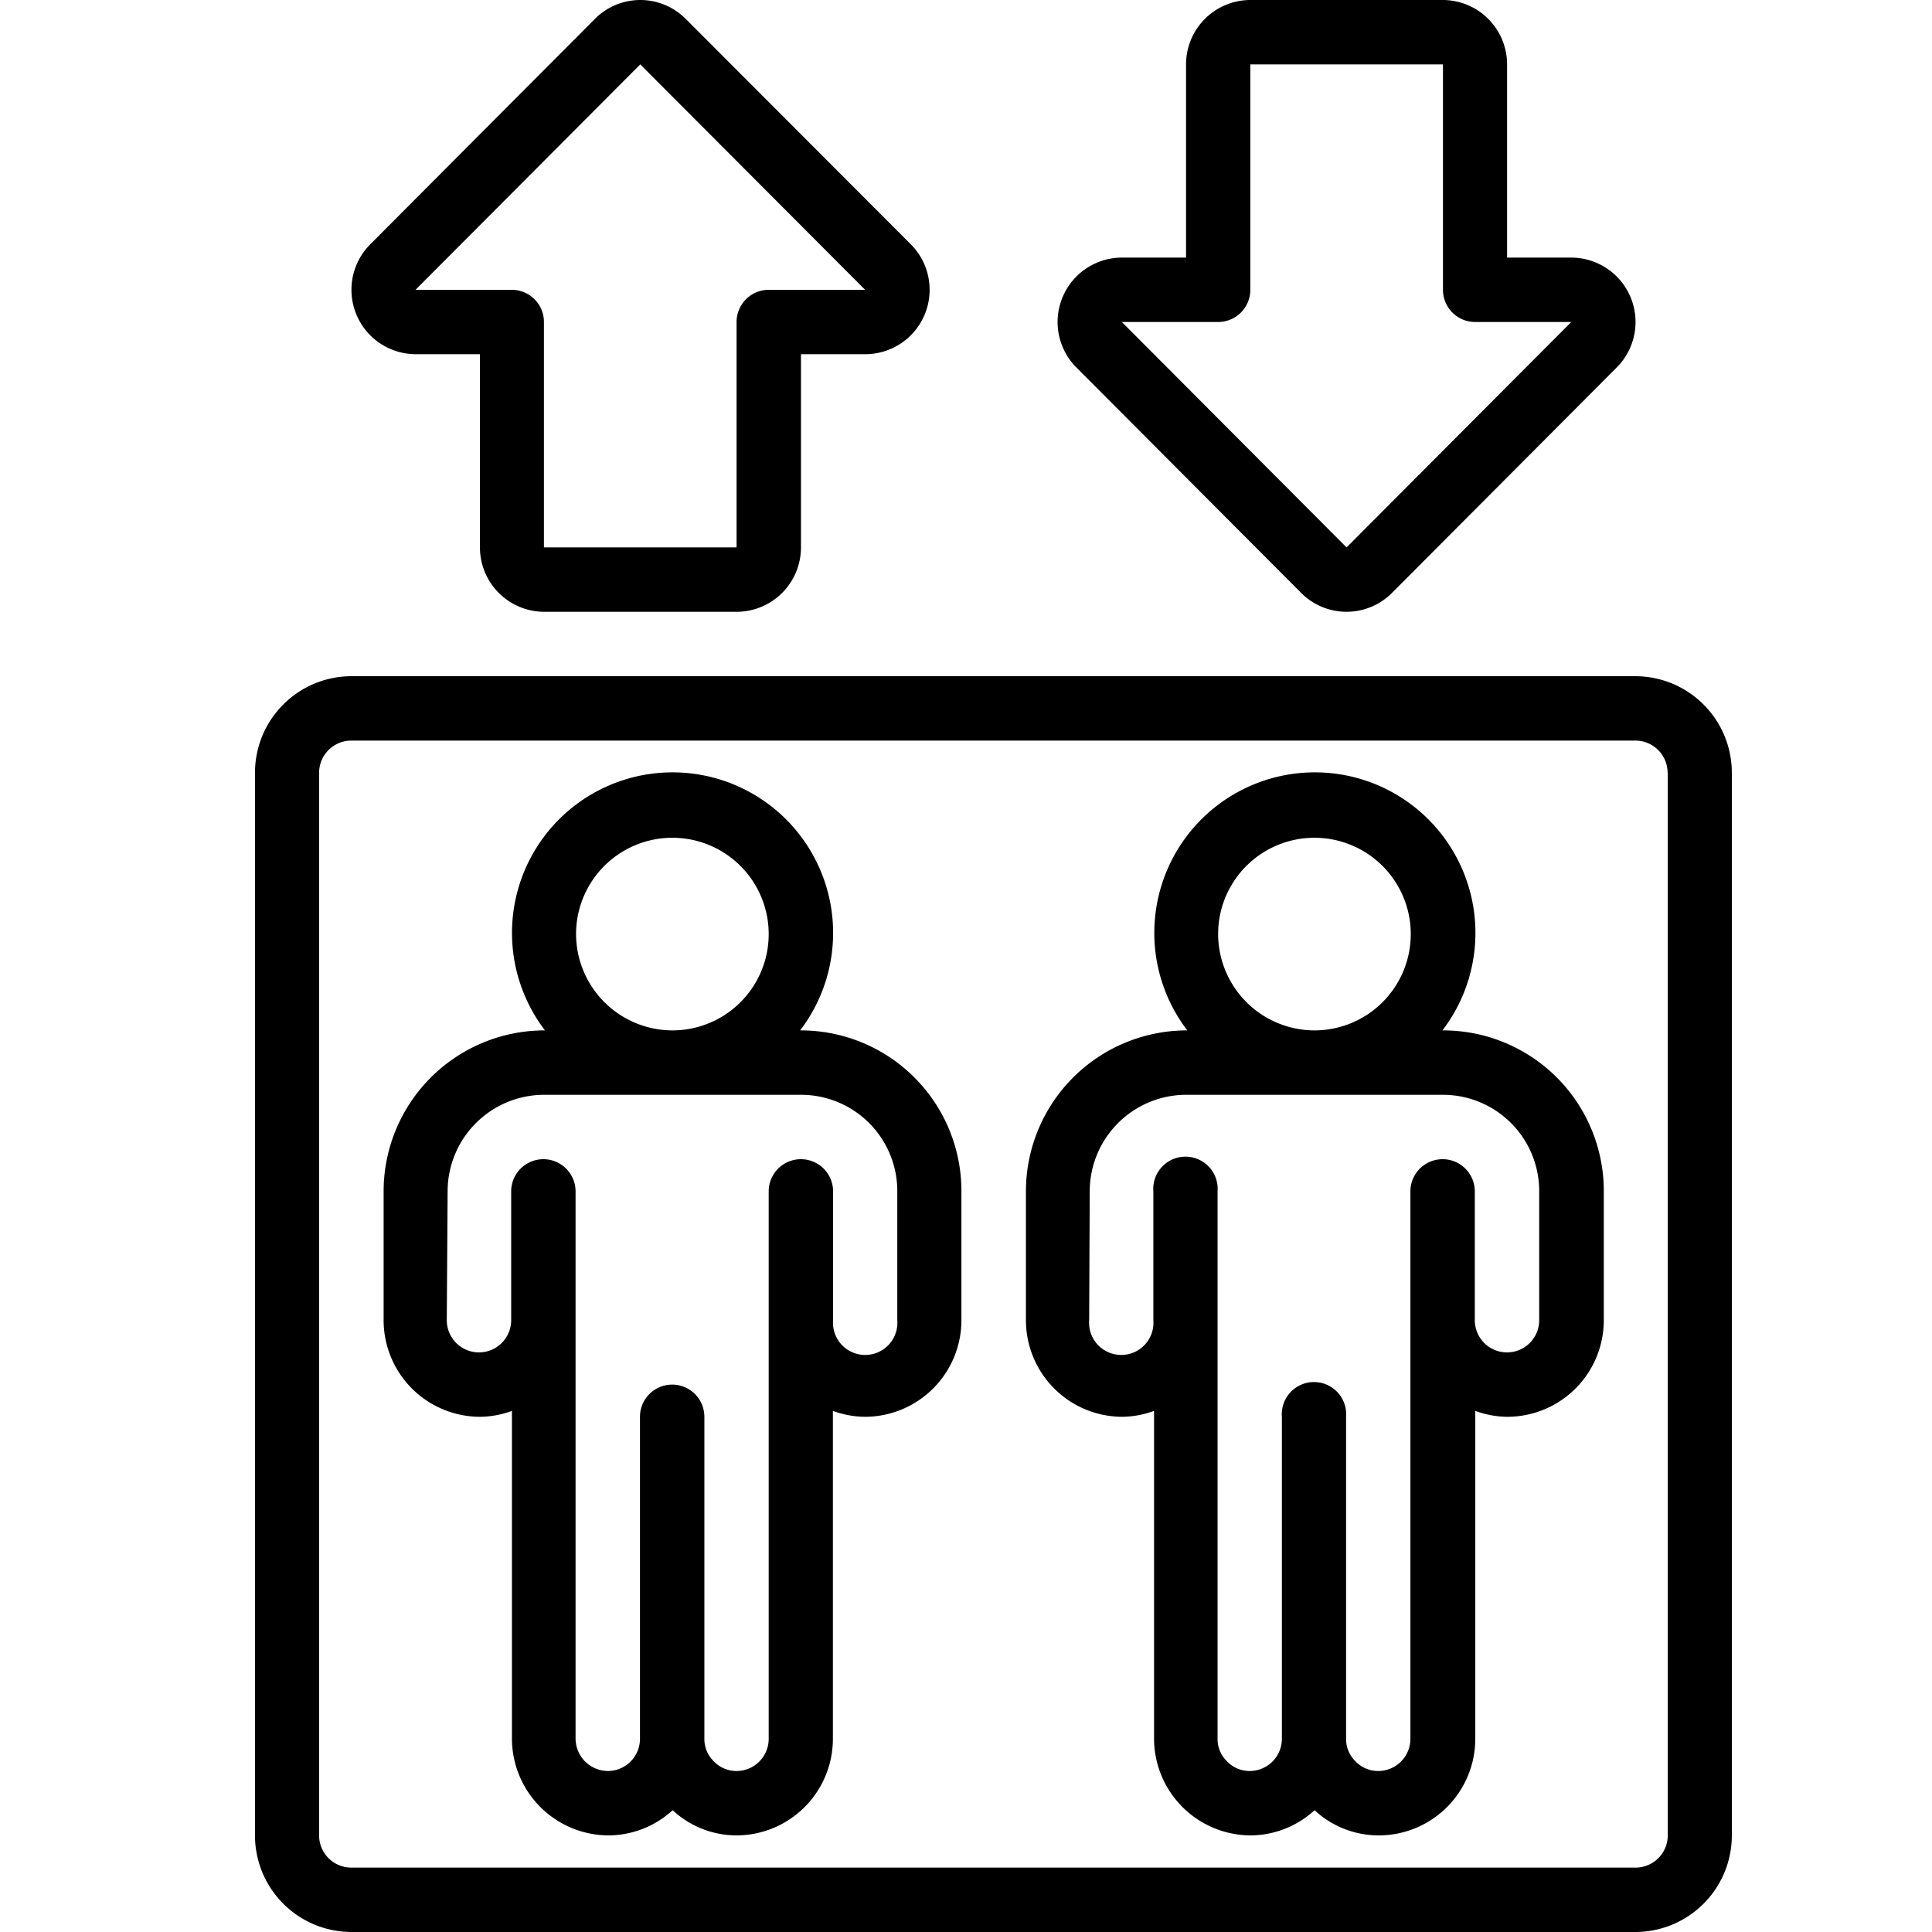
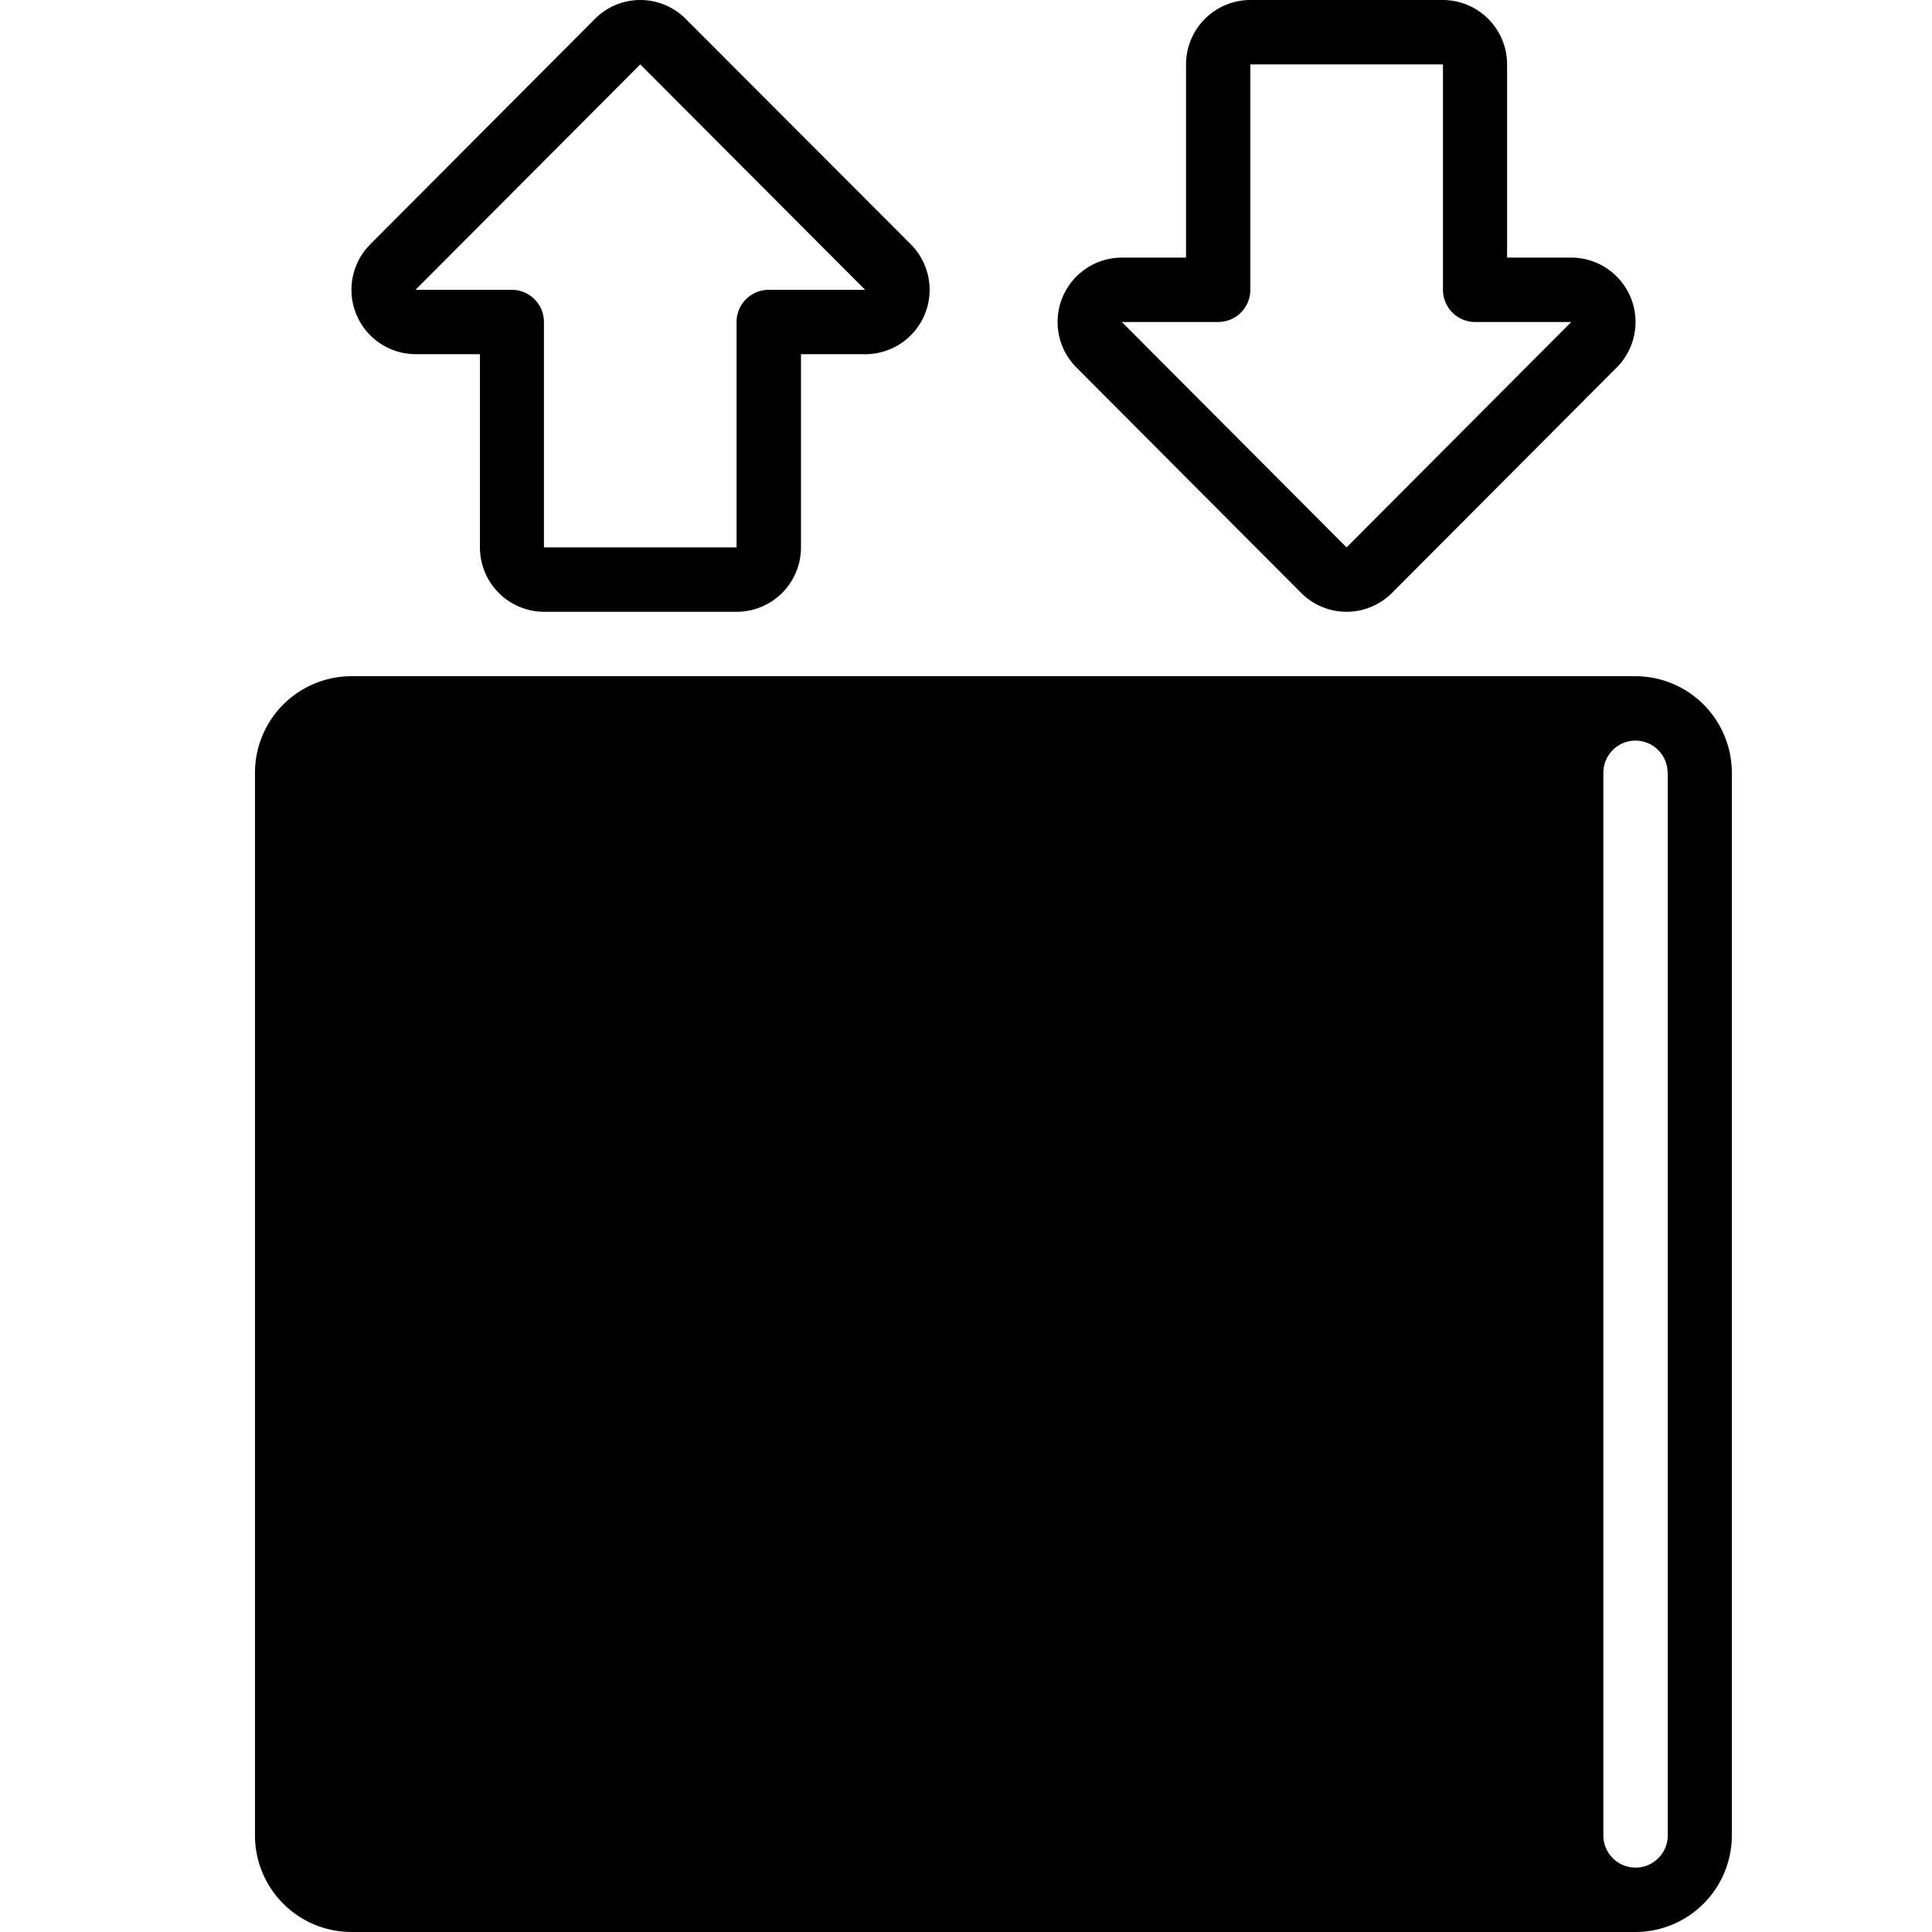
<svg xmlns="http://www.w3.org/2000/svg" id="a684d9cb-b03f-42b2-9820-23c76ecdab3f" data-name="a0cdabf9-aba4-4b68-a0e3-83b30b80f806" viewBox="0 0 480 480">
  <g id="ef40ff20-ff0c-47fc-8d6f-454aa54110ef" data-name="015---Lifts">
-     <path id="a4a57546-27c1-4781-8677-c410380e4d6d" data-name="Shape" d="M63.35,192V456a24,24,0,0,0,23.93,24H406.34a24,24,0,0,0,23.93-24V192a24,24,0,0,0-23.93-24H87.28A24,24,0,0,0,63.35,192Zm351,0V456a8,8,0,0,1-8,8H87.28a8,8,0,0,1-8-8V192a8,8,0,0,1,8-8H406.34A8,8,0,0,1,414.31,192Z" />
+     <path id="a4a57546-27c1-4781-8677-c410380e4d6d" data-name="Shape" d="M63.35,192V456a24,24,0,0,0,23.93,24H406.34a24,24,0,0,0,23.93-24V192a24,24,0,0,0-23.93-24H87.28A24,24,0,0,0,63.35,192Zm351,0V456a8,8,0,0,1-8,8a8,8,0,0,1-8-8V192a8,8,0,0,1,8-8H406.34A8,8,0,0,1,414.31,192Z" />
    <path id="bdb72783-4f2a-4b8d-91f4-5960c12b5029" data-name="Shape" d="M170.36,4.69a15.9,15.9,0,0,0-22.55,0L92,60.69A16,16,0,0,0,103.24,88h16v48a16,16,0,0,0,15.95,16H183A16,16,0,0,0,199,136V88h16a16,16,0,0,0,11.28-27.31ZM215,72H191a8,8,0,0,0-8,8v56H135.14V80a8,8,0,0,0-8-8H103.24l55.83-56,55.87,56Z" />
    <path id="a2a1fa35-6969-4bed-b2d3-9165c04af3f7" data-name="Shape" d="M358.48,0H310.62a16,16,0,0,0-15.95,16V64H278.72a16,16,0,0,0-11.28,27.31l55.83,56a15.92,15.92,0,0,0,22.56,0l55.83-56A16,16,0,0,0,390.38,64H374.43V16A16,16,0,0,0,358.48,0Zm31.9,80-55.83,56L278.72,80h23.92a8,8,0,0,0,8-8V16h47.86V72a8,8,0,0,0,8,8Z" />
-     <path id="bb406f3d-0b66-4378-8426-a7eaf5b1f61f" data-name="Shape" d="M119.19,352a23.58,23.58,0,0,0,8-1.47V432a24.09,24.09,0,0,0,23.93,24,23.74,23.74,0,0,0,16-6.26A23.35,23.35,0,0,0,183,456a24,24,0,0,0,23.93-24V350.53a23.58,23.58,0,0,0,8,1.47,24,24,0,0,0,23.93-24V296A39.9,39.9,0,0,0,199,256h-.21a39.89,39.89,0,1,0-63.39,0h-.21a40,40,0,0,0-39.88,40v32A24,24,0,0,0,119.19,352Zm23.93-120a23.93,23.93,0,1,1,23.93,24A24,24,0,0,1,143.12,232Zm-31.91,64a24,24,0,0,1,23.93-24H199a23.92,23.92,0,0,1,23.93,24v32a8,8,0,1,1-15.95,0V296a8,8,0,1,0-16,0V432a8,8,0,0,1-8,8,7.74,7.74,0,0,1-5.68-2.45A7.66,7.66,0,0,1,175,432V352a8,8,0,1,0-16,0v80a8,8,0,0,1-8,8,8.09,8.09,0,0,1-8-8V296a8,8,0,1,0-16,0v32a8,8,0,1,1-16,0Z" />
-     <path id="ad74a9dd-3d45-4ac7-8097-a01bb34e1e39" data-name="Shape" d="M278.72,352a23.58,23.58,0,0,0,8-1.47V432a24.09,24.09,0,0,0,23.93,24,23.69,23.69,0,0,0,15.95-6.26,23.4,23.4,0,0,0,16,6.26,24,24,0,0,0,23.93-24V350.53a23.58,23.58,0,0,0,8,1.47,24,24,0,0,0,23.93-24V296a39.9,39.9,0,0,0-39.88-40h-.21a39.89,39.89,0,1,0-63.39,0h-.21a40,40,0,0,0-39.88,40v32a24,24,0,0,0,23.93,24Zm23.92-120a23.93,23.93,0,1,1,23.93,24A24,24,0,0,1,302.64,232Zm-31.9,64a24,24,0,0,1,23.93-24h63.81a23.93,23.93,0,0,1,23.93,24v32a8,8,0,1,1-16,0V296a8,8,0,1,0-16,0V432a8,8,0,0,1-8,8,7.74,7.74,0,0,1-5.68-2.45,7.66,7.66,0,0,1-2.3-5.55V352a8,8,0,1,0-15.95,0v80a8,8,0,0,1-8,8,7.75,7.75,0,0,1-5.68-2.45,7.66,7.66,0,0,1-2.3-5.55V296a8,8,0,1,0-15.95,0v32a8,8,0,1,1-15.95,0Z" />
  </g>
</svg>